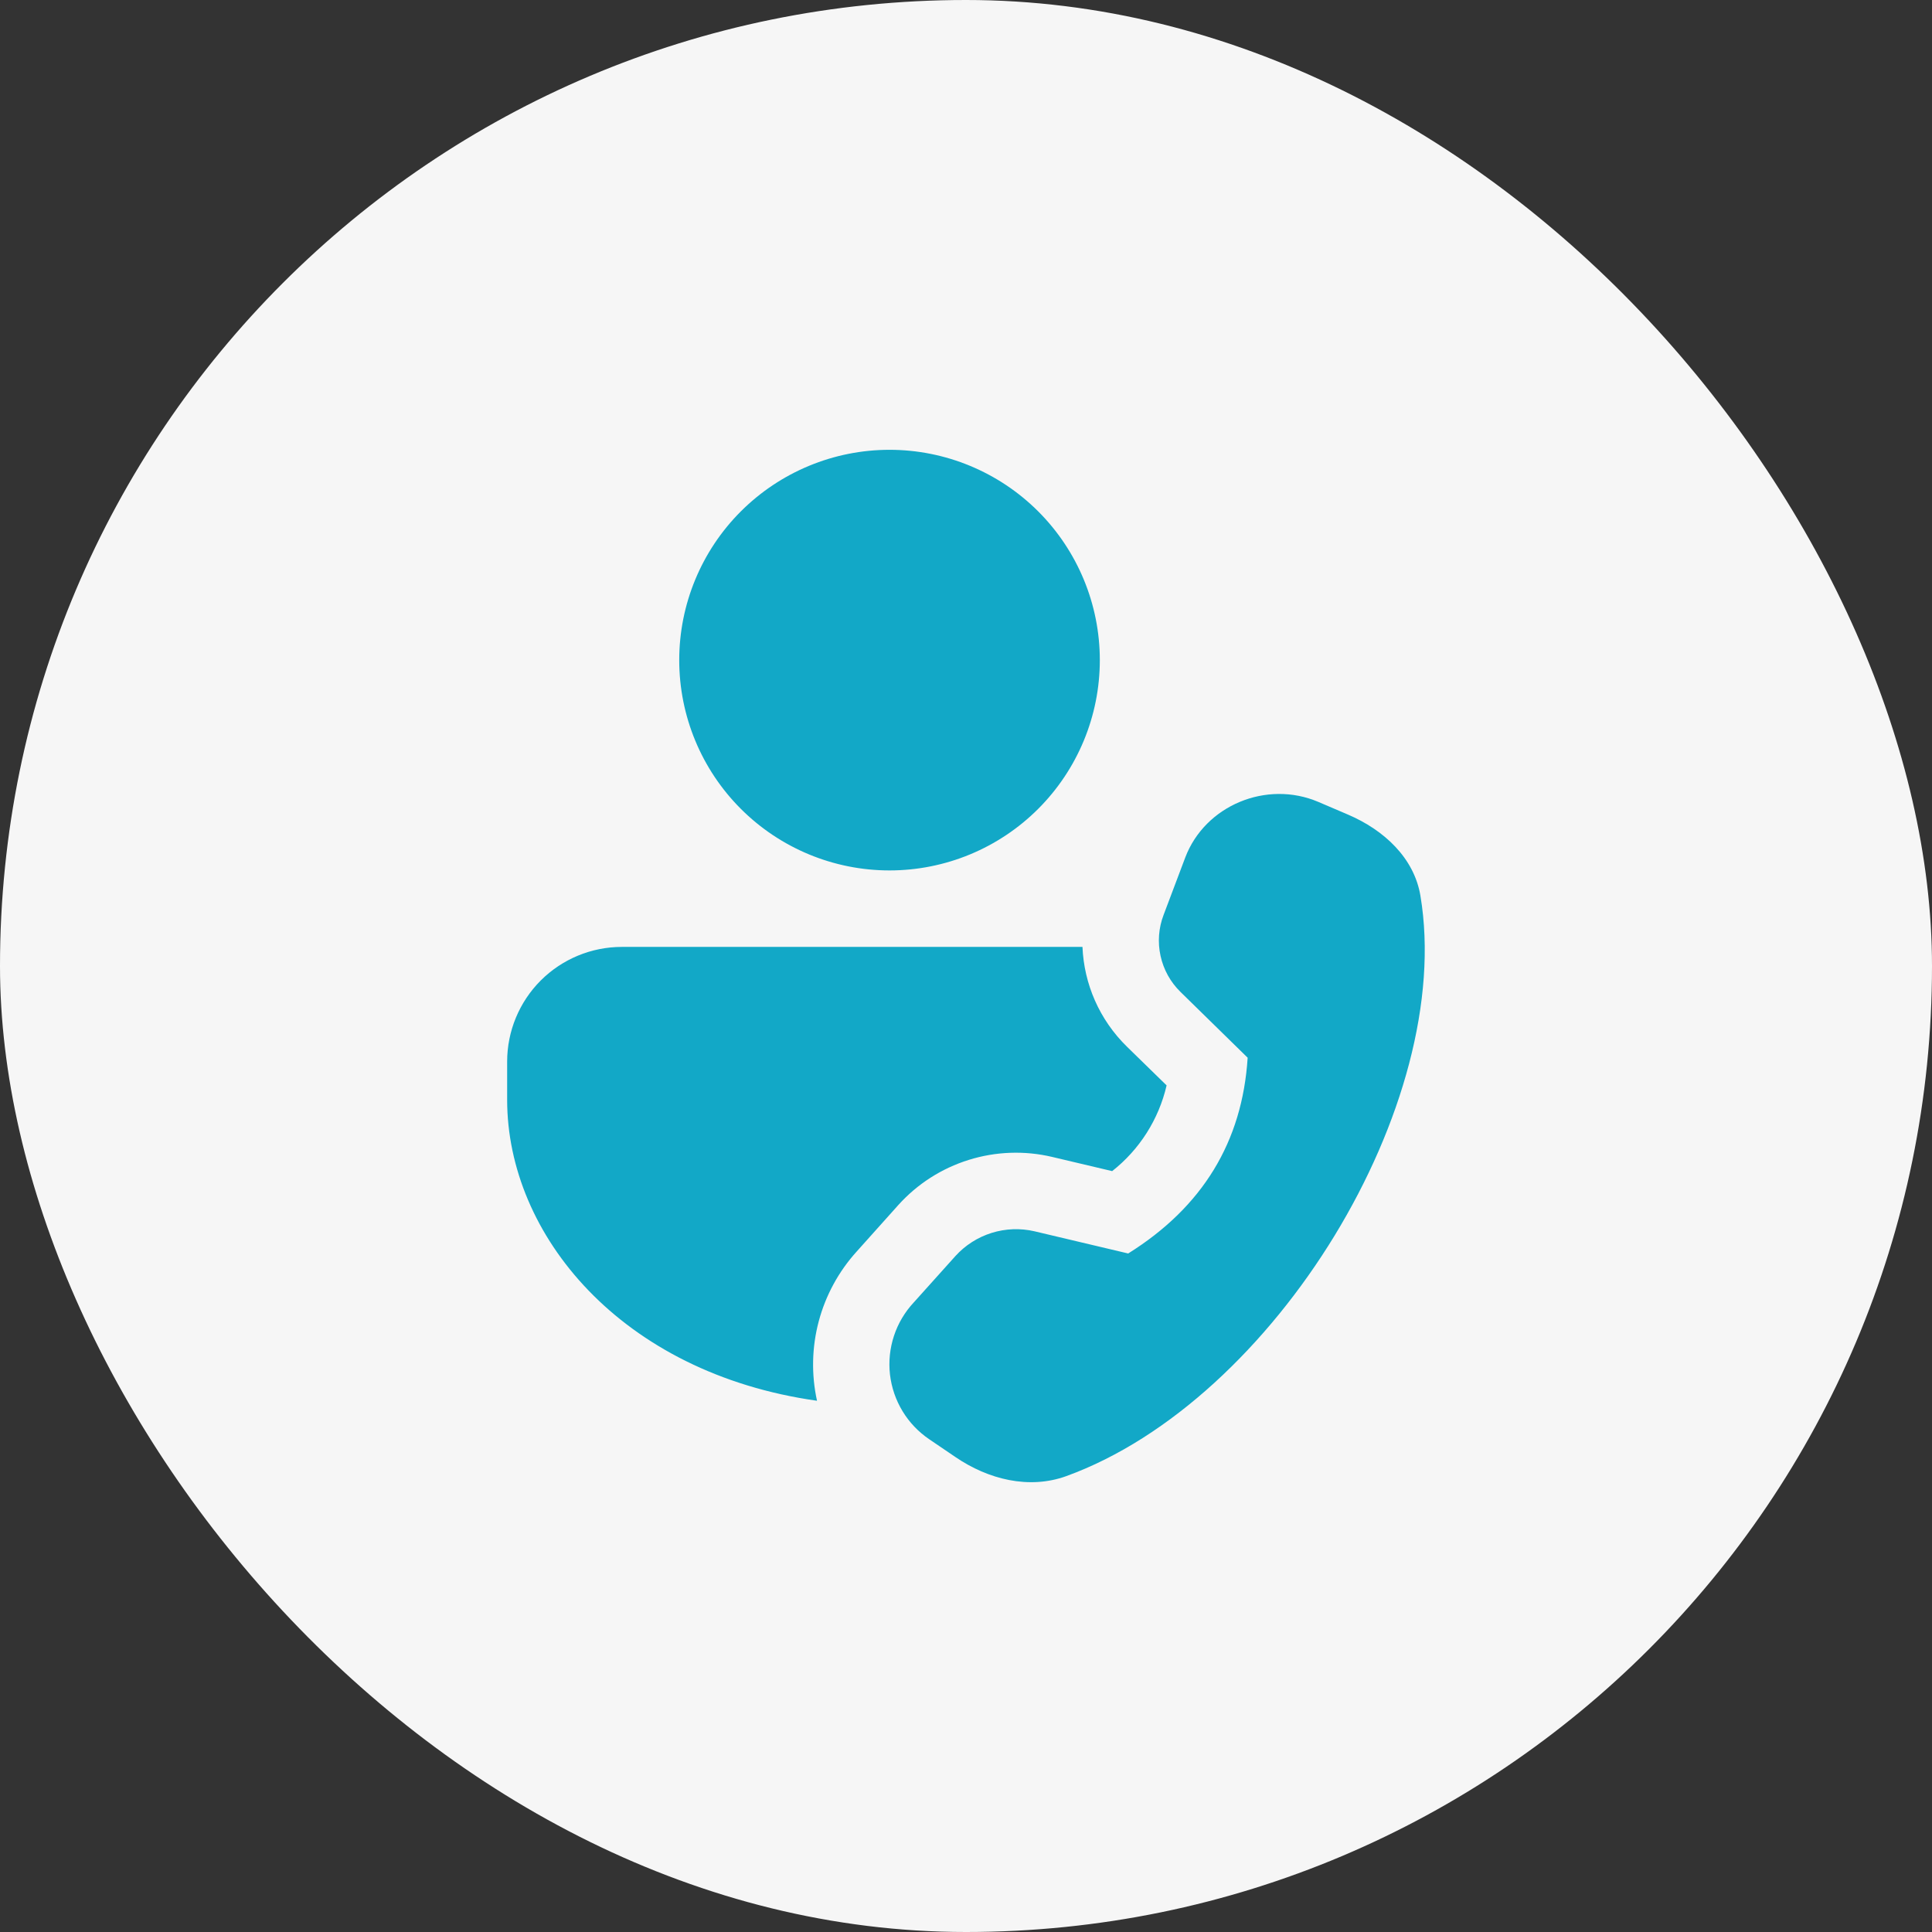
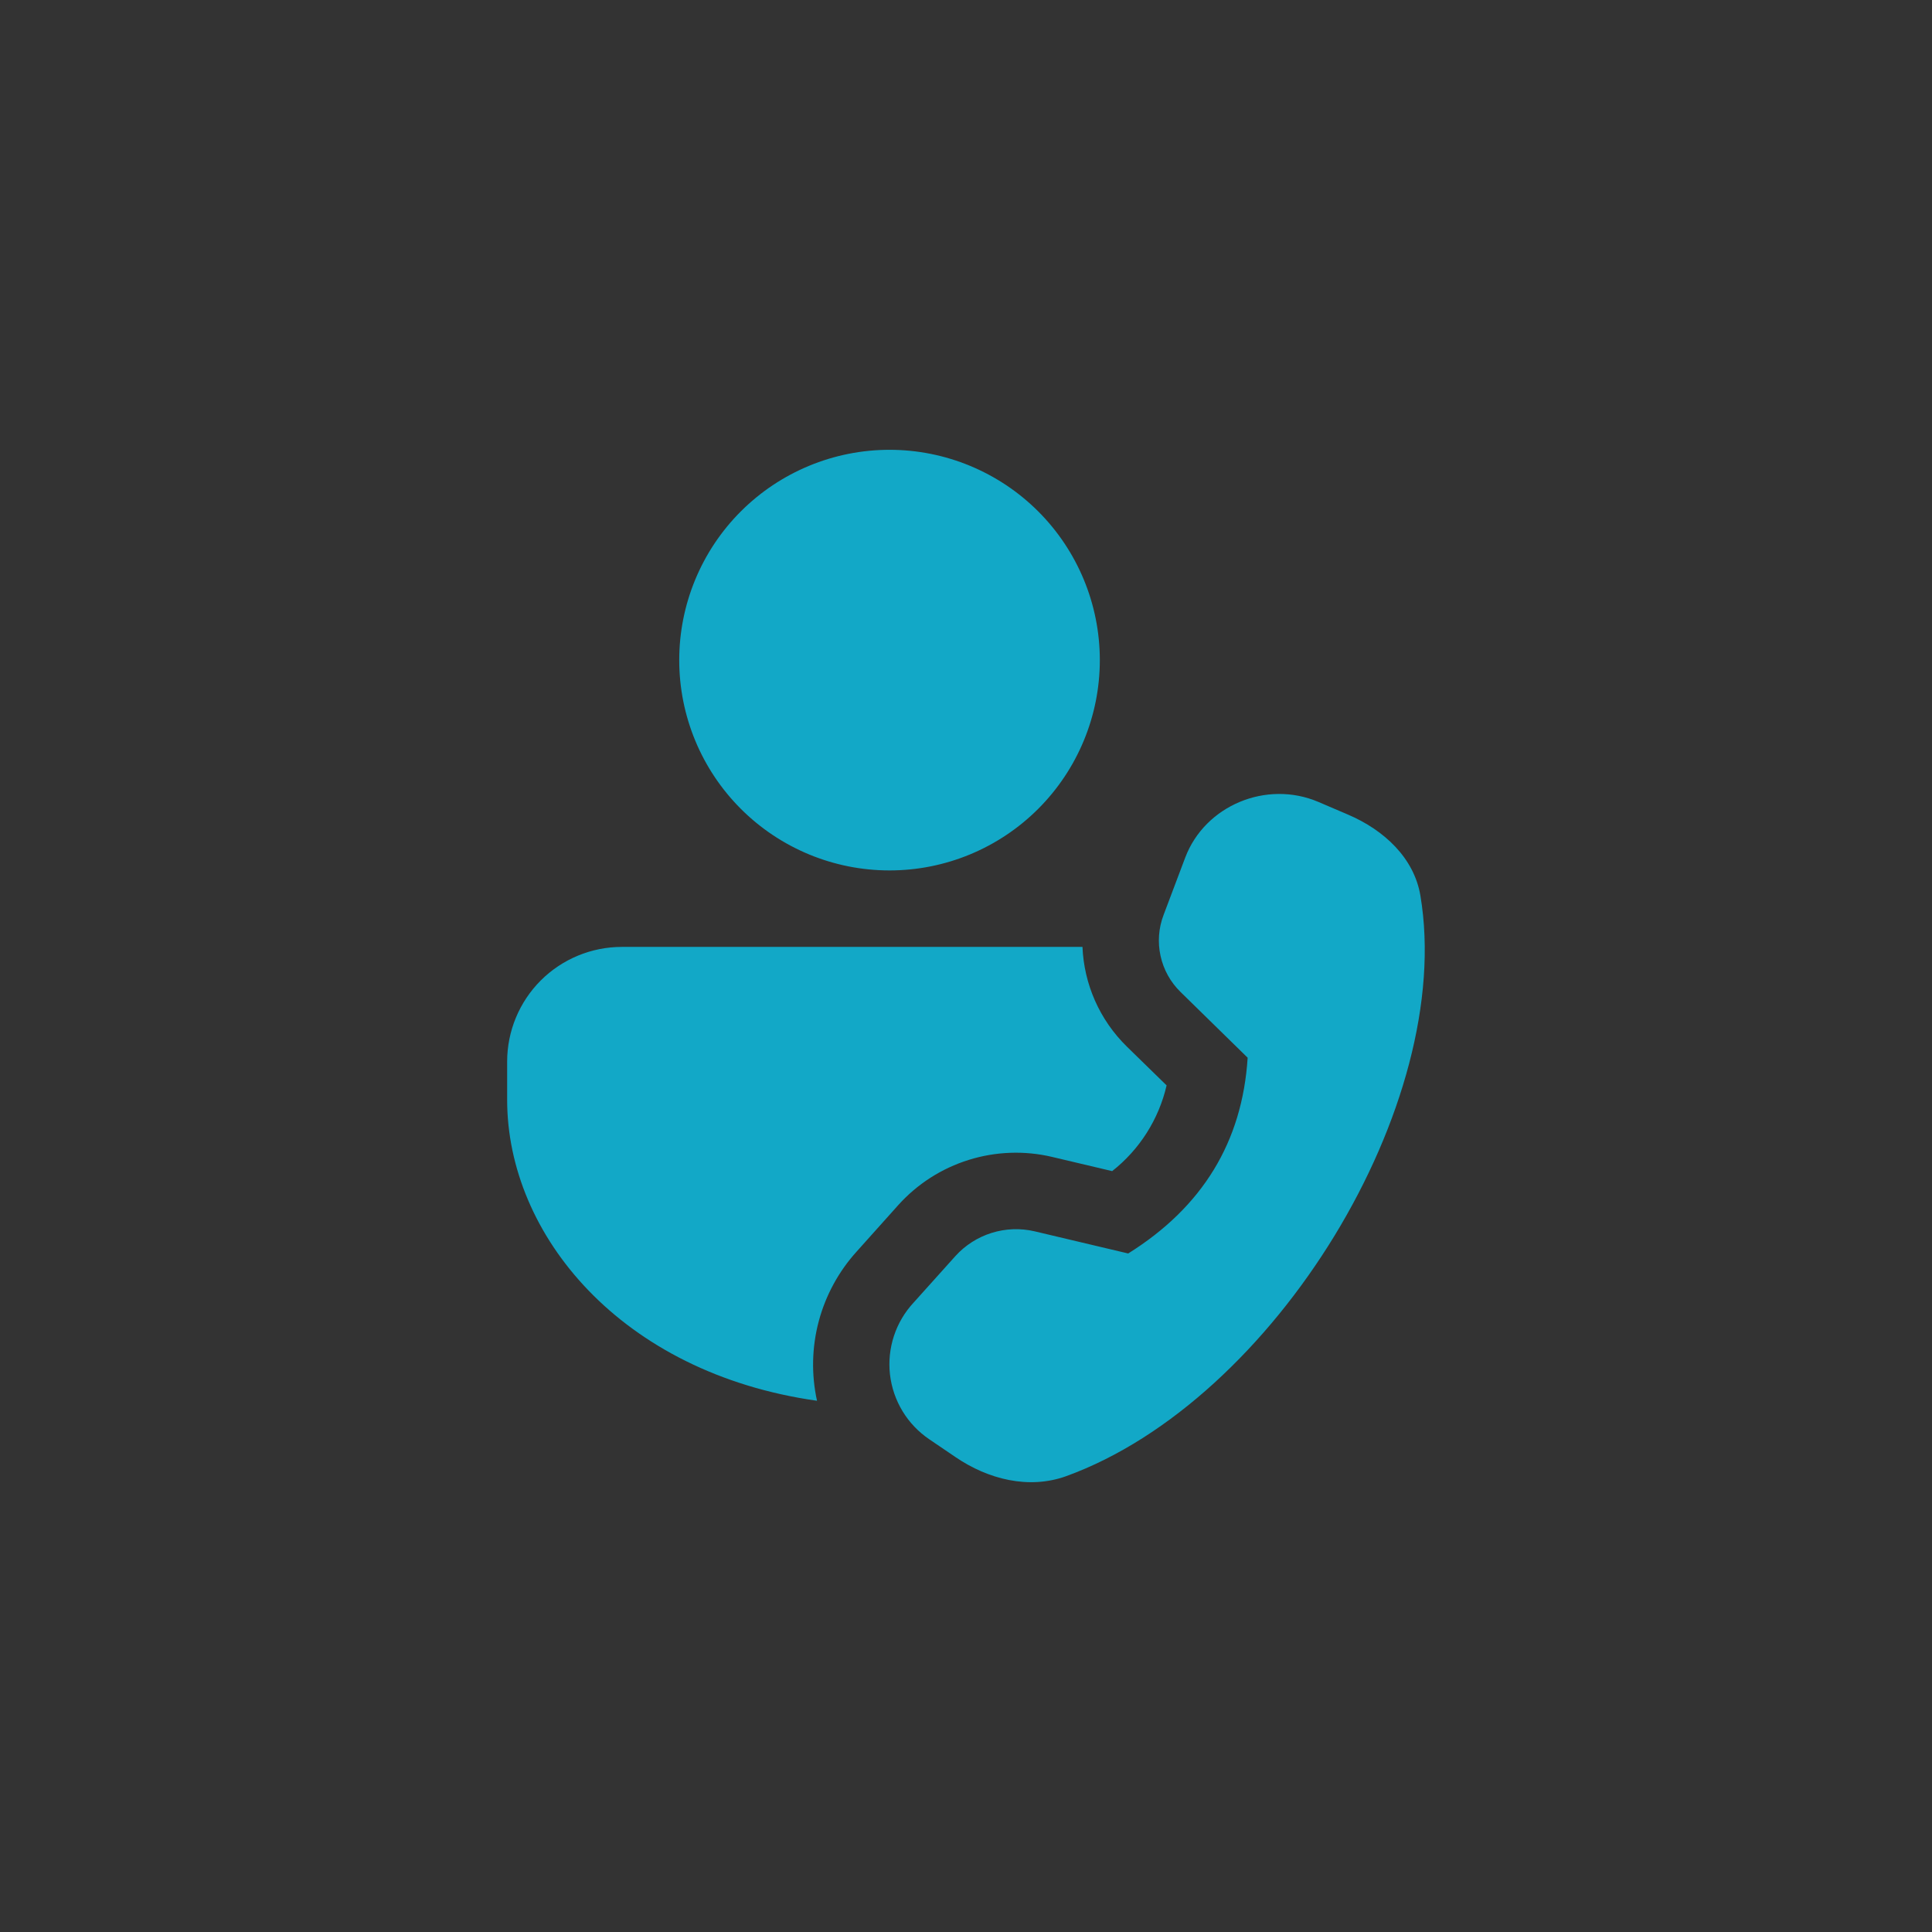
<svg xmlns="http://www.w3.org/2000/svg" width="60" height="60" viewBox="0 0 60 60" fill="none">
  <rect x="0" y="0" width="60" height="60" fill="#333333" stroke="none" />
-   <rect width="60" height="60" rx="30" fill="#F6F6F6" />
  <path d="M26.608 38.864C26.047 39.482 25.642 40.226 25.427 41.033C25.212 41.84 25.194 42.687 25.373 43.502C19.284 42.643 15.75 38.346 15.75 34.157V32.969C15.75 32.025 16.125 31.119 16.793 30.45C17.462 29.782 18.368 29.407 19.312 29.407H33.617C33.665 30.554 34.14 31.666 34.999 32.506L36.23 33.708C35.986 34.762 35.389 35.702 34.539 36.37L32.674 35.929C31.818 35.727 30.923 35.76 30.084 36.022C29.244 36.284 28.49 36.767 27.901 37.42L26.608 38.864ZM27.625 13.969C29.357 13.969 31.018 14.658 32.243 15.882C33.468 17.107 34.156 18.768 34.156 20.501C34.156 22.233 33.468 23.894 32.243 25.119C31.018 26.344 29.357 27.032 27.625 27.032C25.893 27.032 24.232 26.344 23.007 25.119C21.782 23.894 21.094 22.233 21.094 20.501C21.094 18.768 21.782 17.107 23.007 15.882C24.232 14.658 25.893 13.969 27.625 13.969ZM36.137 28.412L36.809 26.631C37.422 25.015 39.331 24.218 40.942 24.904L41.863 25.298C42.986 25.778 43.917 26.647 44.112 27.816C45.198 34.288 39.581 43.493 33.116 45.842C31.948 46.265 30.684 45.937 29.684 45.258L28.862 44.7C28.525 44.472 28.241 44.175 28.03 43.827C27.819 43.479 27.686 43.09 27.639 42.686C27.593 42.282 27.636 41.872 27.763 41.486C27.89 41.1 28.1 40.746 28.378 40.448L29.672 39.007C29.976 38.672 30.364 38.424 30.796 38.289C31.228 38.154 31.687 38.137 32.128 38.239L35.037 38.928C37.344 37.487 38.581 35.461 38.747 32.848L36.662 30.806C36.35 30.501 36.135 30.113 36.042 29.687C35.948 29.262 35.981 28.819 36.137 28.412Z" fill="#12A8C7" />
</svg>